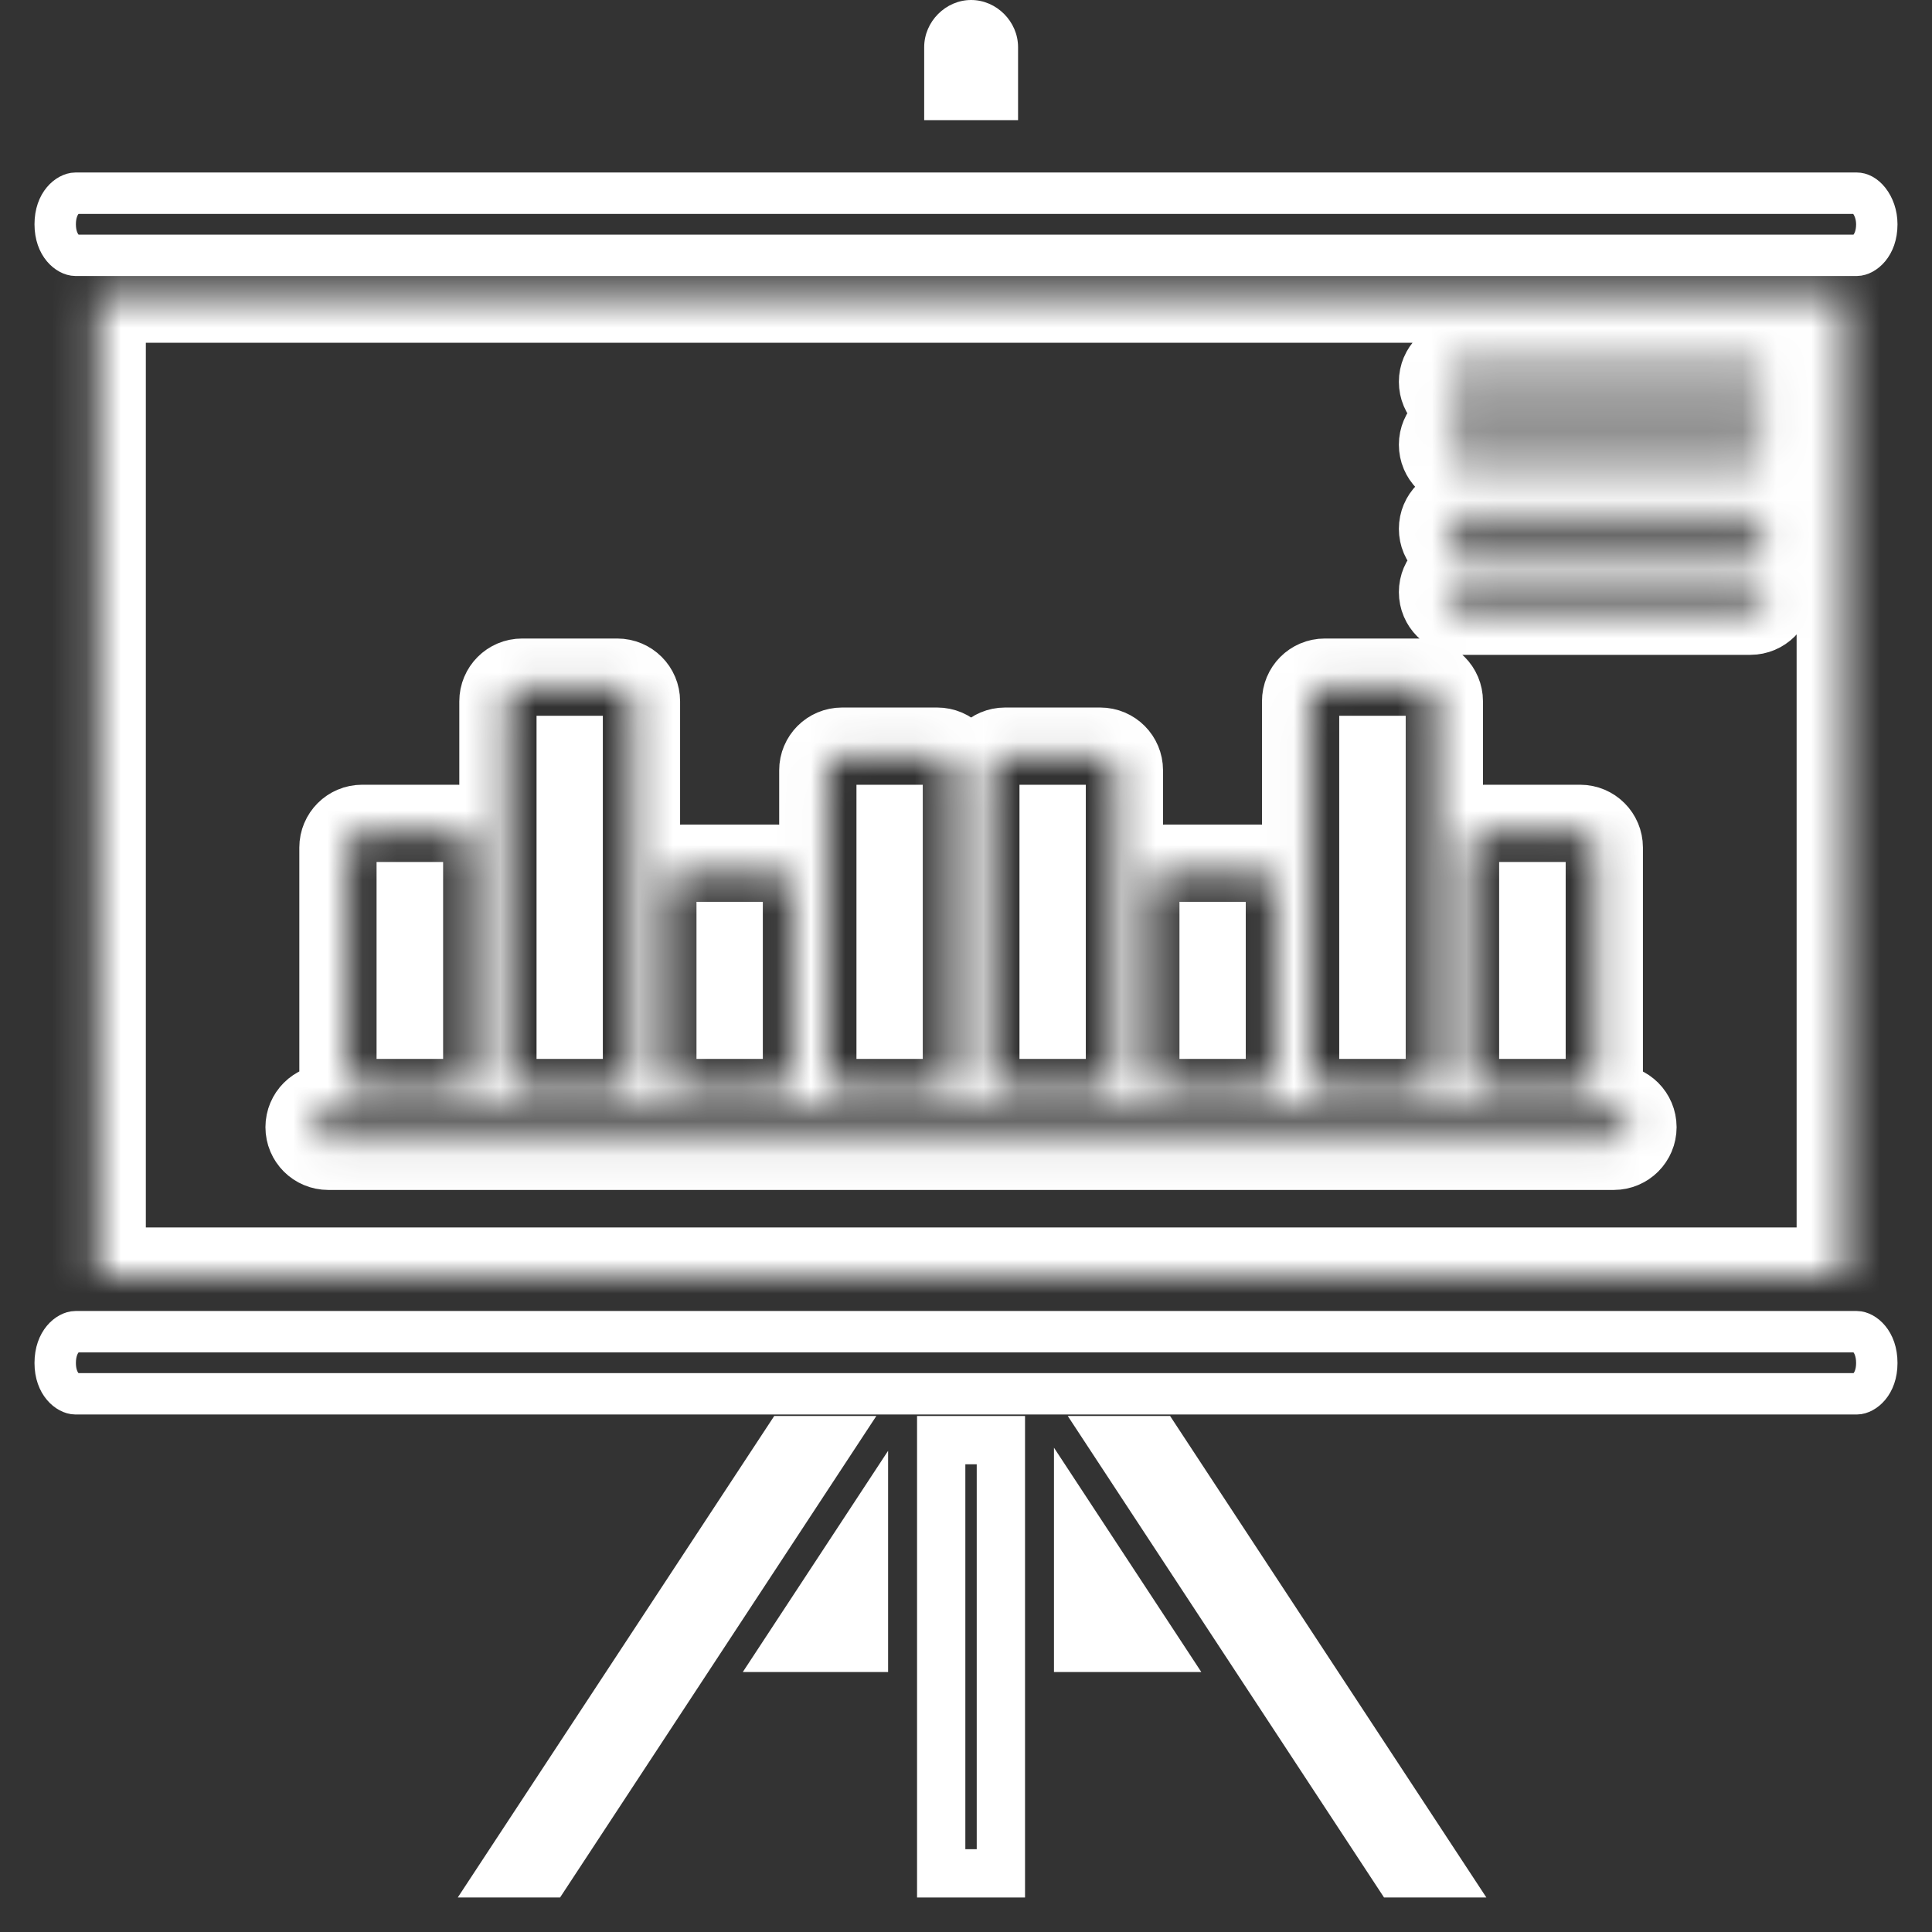
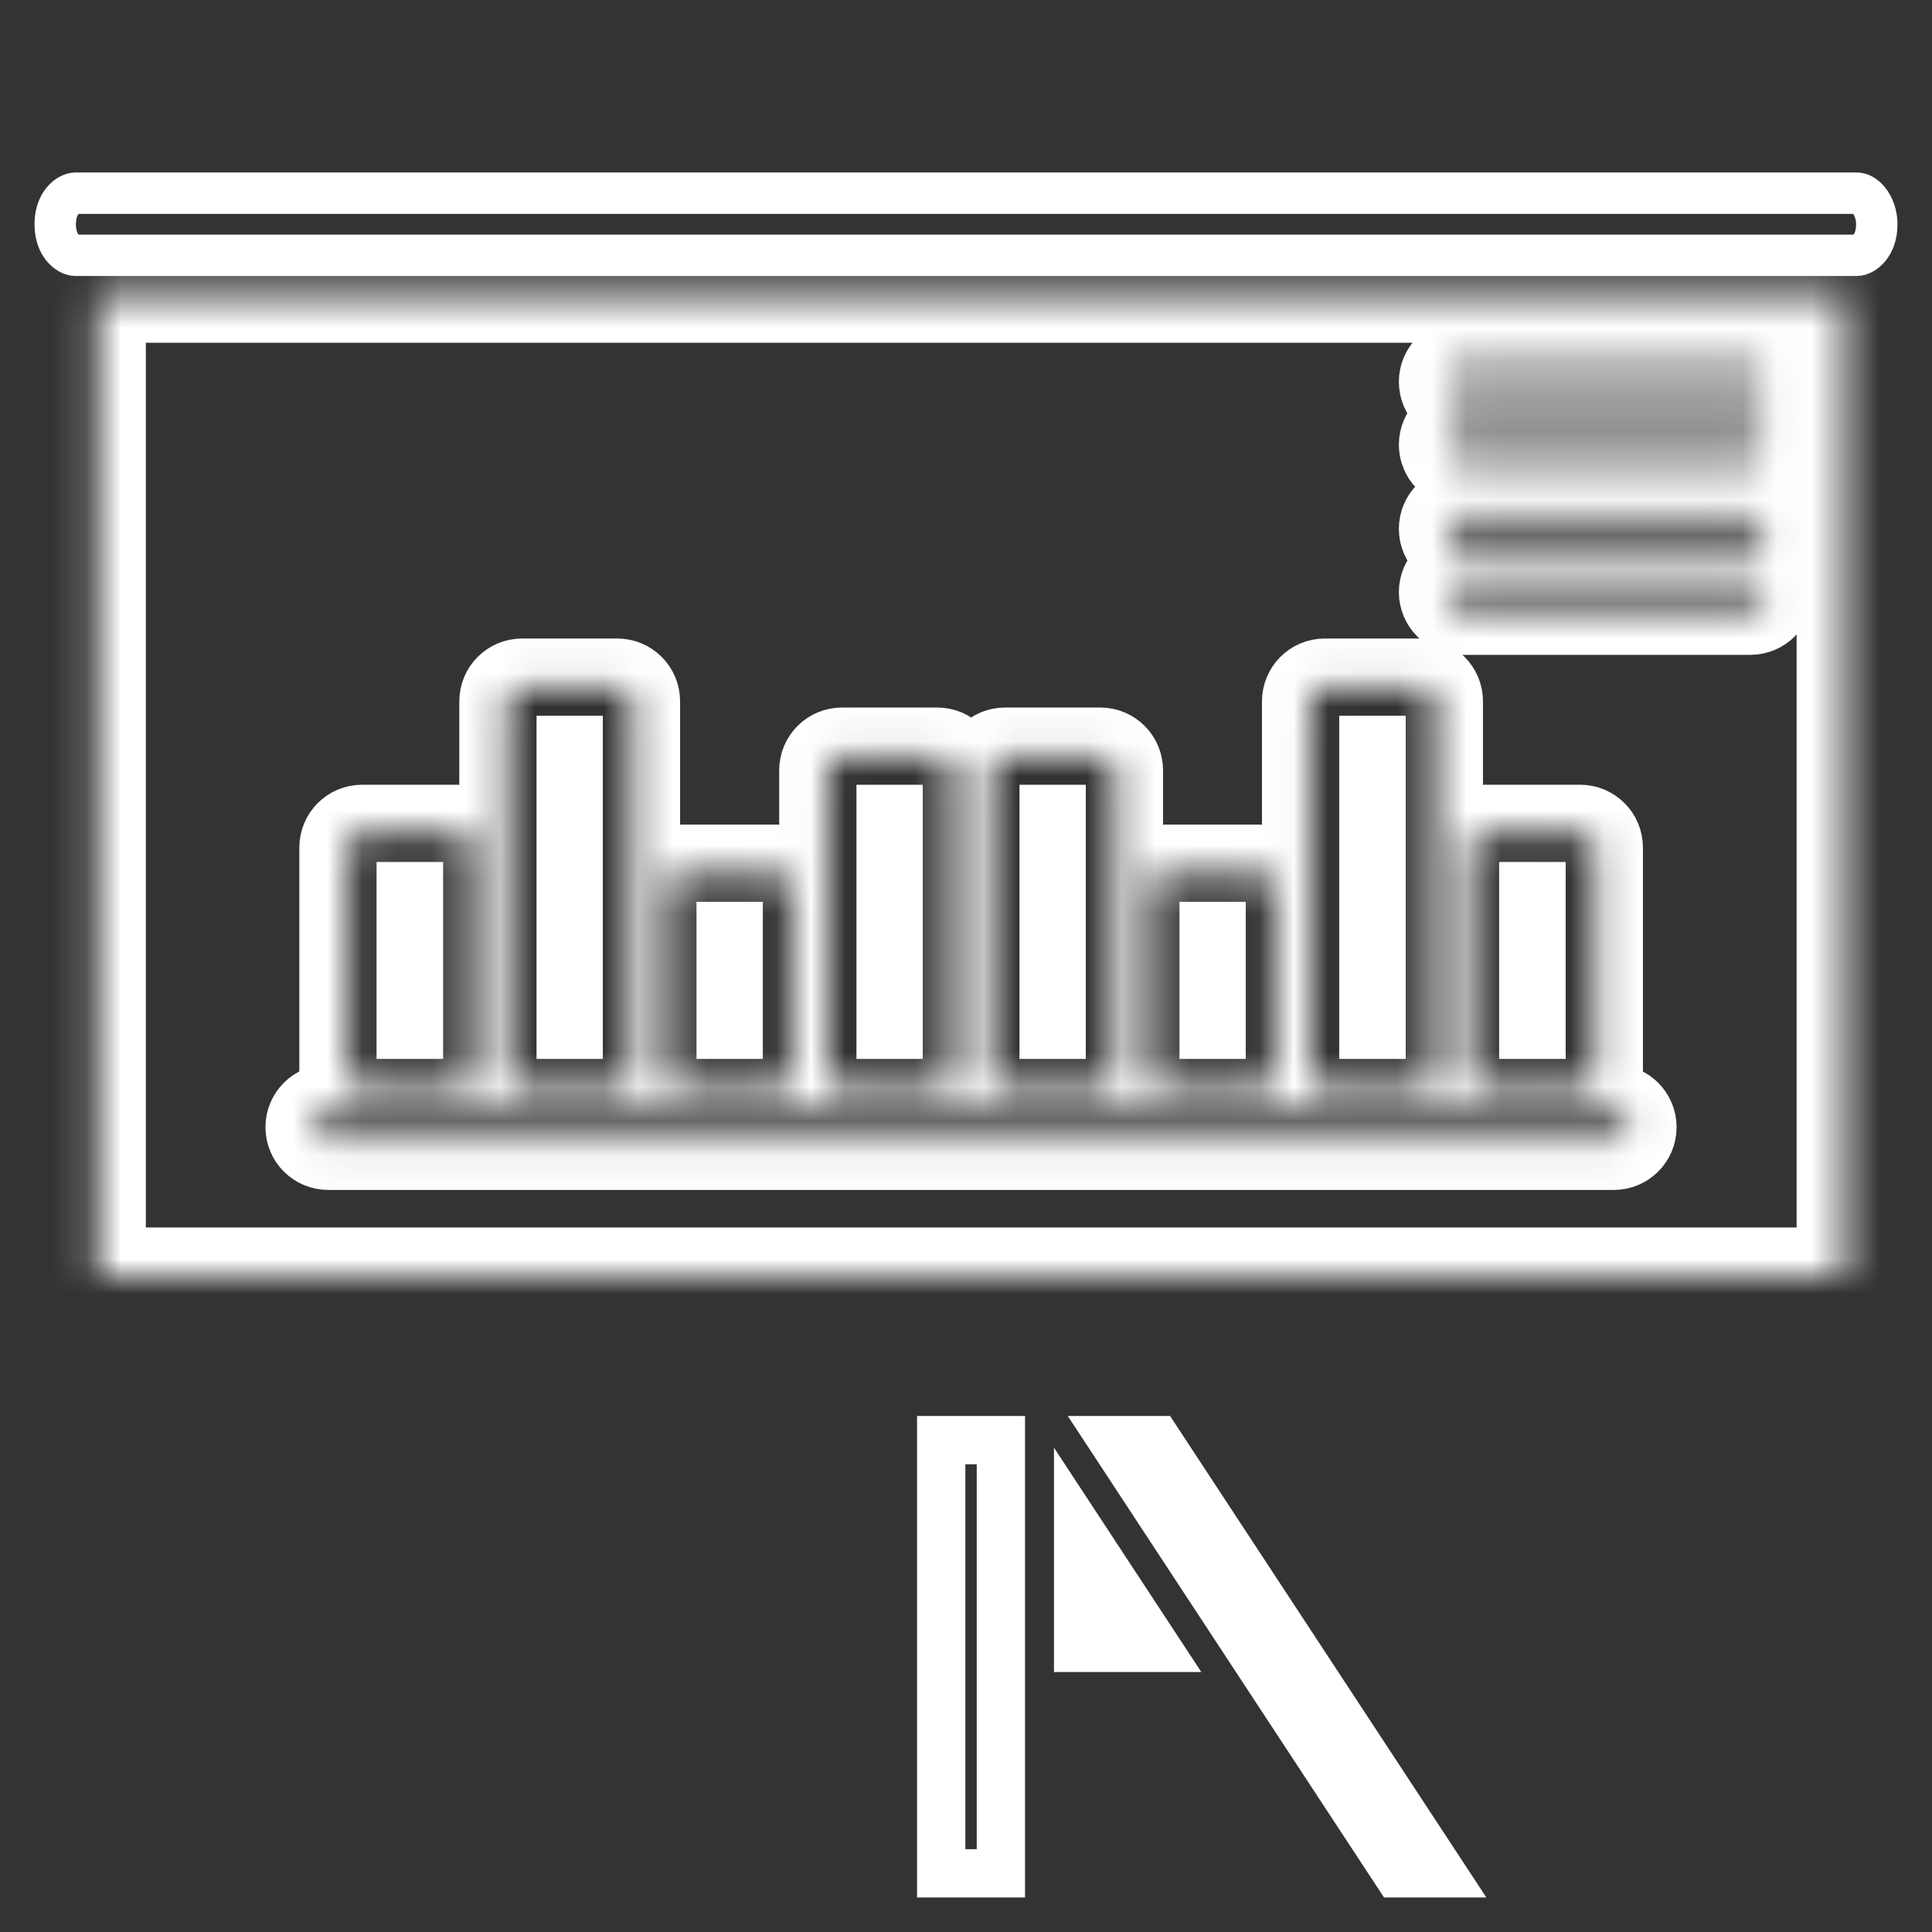
<svg xmlns="http://www.w3.org/2000/svg" width="56" height="56" viewBox="0 0 56 56" fill="none">
  <rect x="0" y="0" width="56" height="56" fill="#333333" stroke="none" />
  <path d="M17.474 20.747H15.552V30.693H17.474V20.747Z" fill="white" />
-   <path d="M54.4 39.508V39.508C54.4 40.138 54.016 40.4 53.82 40.4H33.961H30.013H29.971H26.041H26.024H22.099H2.188C1.985 40.4 1.6 40.134 1.6 39.508C1.6 38.866 1.99 38.6 2.188 38.6H2.4H53.606H53.82C54.011 38.6 54.4 38.862 54.4 39.508Z" stroke="white" stroke-width="1.2" />
  <path d="M22.111 26.14H20.188V30.693H22.111V26.14Z" fill="white" />
  <path d="M12.844 24.985H10.915V30.693H12.844V24.985Z" fill="white" />
  <path d="M40.495 54.3L32.247 41.743H33.538L41.786 54.3H40.495Z" stroke="white" stroke-width="1.4" />
  <path d="M26.747 22.747H24.825V30.693H26.747V22.747Z" fill="white" />
  <path d="M40.745 20.747H38.818V30.693H40.745V20.747Z" fill="white" />
  <path d="M36.109 26.14H34.187V30.693H36.109V26.14Z" fill="white" />
-   <path d="M25.742 48.465V42.052L21.53 48.465H25.742Z" fill="white" />
-   <path d="M24.104 41.743L15.856 54.3H14.566L22.819 41.743H24.104Z" stroke="white" stroke-width="1.4" />
  <path d="M27.281 54.3V41.743H29.011V54.3H27.281Z" stroke="white" stroke-width="1.4" />
  <path d="M31.473 22.747H29.55V30.693H31.473V22.747Z" fill="white" />
-   <path d="M29.509 1.366C29.509 0.626 28.886 0 28.149 0C27.411 0 26.788 0.626 26.788 1.366V3.482H29.509V1.366Z" fill="white" />
  <mask id="path-14-inside-1_150_253" fill="white">
    <path d="M53.476 36.978V8.535H2.827V36.978L53.476 36.978ZM42.367 10.648H50.735C50.967 10.648 51.155 10.835 51.155 11.067C51.155 11.299 50.967 11.487 50.735 11.487H42.367C42.135 11.487 41.947 11.299 41.947 11.067C41.947 10.835 42.135 10.648 42.367 10.648ZM42.367 12.469H50.735C50.967 12.469 51.155 12.657 51.155 12.889C51.155 13.12 50.967 13.308 50.735 13.308H42.367C42.135 13.308 41.947 13.12 41.947 12.889C41.947 12.657 42.135 12.469 42.367 12.469ZM42.367 14.909H50.735C50.967 14.909 51.155 15.097 51.155 15.329C51.155 15.56 50.967 15.748 50.735 15.748H42.367C42.135 15.748 41.947 15.56 41.947 15.329C41.947 15.097 42.135 14.909 42.367 14.909ZM42.367 16.742H50.735C50.967 16.742 51.155 16.93 51.155 17.162C51.155 17.393 50.967 17.581 50.735 17.581H42.367C42.135 17.581 41.947 17.393 41.947 17.162C41.947 16.93 42.135 16.742 42.367 16.742ZM46.221 24.566V31.112C46.221 31.344 46.033 31.532 45.801 31.532H43.033C42.802 31.532 42.614 31.344 42.614 31.112V24.566C42.614 24.334 42.802 24.146 43.033 24.146H45.801C46.033 24.146 46.221 24.334 46.221 24.566ZM37.979 20.328C37.979 20.096 38.166 19.908 38.398 19.908H41.165C41.397 19.908 41.585 20.096 41.585 20.328V31.112C41.585 31.344 41.397 31.532 41.165 31.532H38.398C38.166 31.532 37.979 31.344 37.979 31.112V20.328ZM33.347 25.721C33.347 25.489 33.535 25.301 33.767 25.301H36.528C36.76 25.301 36.948 25.489 36.948 25.721V31.112C36.948 31.344 36.76 31.532 36.528 31.532H33.767C33.535 31.532 33.347 31.344 33.347 31.112V25.721ZM28.711 22.328C28.711 22.096 28.899 21.908 29.13 21.908H31.892C32.124 21.908 32.311 22.096 32.311 22.328V31.112C32.311 31.344 32.124 31.532 31.892 31.532H29.13C28.898 31.532 28.711 31.344 28.711 31.112V22.328ZM23.985 22.328C23.985 22.096 24.173 21.908 24.405 21.908H27.166C27.398 21.908 27.586 22.096 27.586 22.328V31.112C27.586 31.344 27.398 31.532 27.166 31.532H24.405C24.173 31.532 23.985 31.344 23.985 31.112V22.328ZM19.349 25.721C19.349 25.489 19.537 25.301 19.768 25.301H22.53C22.762 25.301 22.95 25.489 22.95 25.721V31.112C22.95 31.344 22.762 31.532 22.53 31.532H19.768C19.537 31.532 19.349 31.344 19.349 31.112V25.721ZM14.713 20.328C14.713 20.096 14.9 19.908 15.132 19.908H17.894C18.125 19.908 18.313 20.096 18.313 20.328V31.112C18.313 31.344 18.125 31.532 17.894 31.532H15.132C14.9 31.532 14.713 31.344 14.713 31.112V20.328ZM10.076 24.566C10.076 24.334 10.264 24.146 10.496 24.146H13.264C13.495 24.146 13.683 24.334 13.683 24.566V31.112C13.683 31.344 13.495 31.532 13.264 31.532H10.496C10.264 31.532 10.076 31.344 10.076 31.112V24.566ZM9.514 32.252H28.148H46.778C47.01 32.252 47.197 32.44 47.197 32.672C47.197 32.904 47.01 33.091 46.778 33.091H28.148H9.514C9.282 33.091 9.094 32.904 9.094 32.672C9.094 32.44 9.282 32.252 9.514 32.252Z" />
  </mask>
  <path d="M53.476 36.978V8.535H2.827V36.978L53.476 36.978ZM42.367 10.648H50.735C50.967 10.648 51.155 10.835 51.155 11.067C51.155 11.299 50.967 11.487 50.735 11.487H42.367C42.135 11.487 41.947 11.299 41.947 11.067C41.947 10.835 42.135 10.648 42.367 10.648ZM42.367 12.469H50.735C50.967 12.469 51.155 12.657 51.155 12.889C51.155 13.12 50.967 13.308 50.735 13.308H42.367C42.135 13.308 41.947 13.12 41.947 12.889C41.947 12.657 42.135 12.469 42.367 12.469ZM42.367 14.909H50.735C50.967 14.909 51.155 15.097 51.155 15.329C51.155 15.56 50.967 15.748 50.735 15.748H42.367C42.135 15.748 41.947 15.56 41.947 15.329C41.947 15.097 42.135 14.909 42.367 14.909ZM42.367 16.742H50.735C50.967 16.742 51.155 16.93 51.155 17.162C51.155 17.393 50.967 17.581 50.735 17.581H42.367C42.135 17.581 41.947 17.393 41.947 17.162C41.947 16.93 42.135 16.742 42.367 16.742ZM46.221 24.566V31.112C46.221 31.344 46.033 31.532 45.801 31.532H43.033C42.802 31.532 42.614 31.344 42.614 31.112V24.566C42.614 24.334 42.802 24.146 43.033 24.146H45.801C46.033 24.146 46.221 24.334 46.221 24.566ZM37.979 20.328C37.979 20.096 38.166 19.908 38.398 19.908H41.165C41.397 19.908 41.585 20.096 41.585 20.328V31.112C41.585 31.344 41.397 31.532 41.165 31.532H38.398C38.166 31.532 37.979 31.344 37.979 31.112V20.328ZM33.347 25.721C33.347 25.489 33.535 25.301 33.767 25.301H36.528C36.76 25.301 36.948 25.489 36.948 25.721V31.112C36.948 31.344 36.76 31.532 36.528 31.532H33.767C33.535 31.532 33.347 31.344 33.347 31.112V25.721ZM28.711 22.328C28.711 22.096 28.899 21.908 29.13 21.908H31.892C32.124 21.908 32.311 22.096 32.311 22.328V31.112C32.311 31.344 32.124 31.532 31.892 31.532H29.13C28.898 31.532 28.711 31.344 28.711 31.112V22.328ZM23.985 22.328C23.985 22.096 24.173 21.908 24.405 21.908H27.166C27.398 21.908 27.586 22.096 27.586 22.328V31.112C27.586 31.344 27.398 31.532 27.166 31.532H24.405C24.173 31.532 23.985 31.344 23.985 31.112V22.328ZM19.349 25.721C19.349 25.489 19.537 25.301 19.768 25.301H22.53C22.762 25.301 22.95 25.489 22.95 25.721V31.112C22.95 31.344 22.762 31.532 22.53 31.532H19.768C19.537 31.532 19.349 31.344 19.349 31.112V25.721ZM14.713 20.328C14.713 20.096 14.9 19.908 15.132 19.908H17.894C18.125 19.908 18.313 20.096 18.313 20.328V31.112C18.313 31.344 18.125 31.532 17.894 31.532H15.132C14.9 31.532 14.713 31.344 14.713 31.112V20.328ZM10.076 24.566C10.076 24.334 10.264 24.146 10.496 24.146H13.264C13.495 24.146 13.683 24.334 13.683 24.566V31.112C13.683 31.344 13.495 31.532 13.264 31.532H10.496C10.264 31.532 10.076 31.344 10.076 31.112V24.566ZM9.514 32.252H28.148H46.778C47.01 32.252 47.197 32.44 47.197 32.672C47.197 32.904 47.01 33.091 46.778 33.091H28.148H9.514C9.282 33.091 9.094 32.904 9.094 32.672C9.094 32.44 9.282 32.252 9.514 32.252Z" stroke="white" stroke-width="2.8" mask="url(#path-14-inside-1_150_253)" />
  <path d="M45.382 24.985H43.453V30.693H45.382V24.985Z" fill="white" />
  <path d="M30.55 48.465H34.821L30.55 41.962V48.465Z" fill="white" />
  <path d="M1.6 6.5V6.5C1.6 5.866 1.987 5.6 2.188 5.6H26.23H29.77H53.82C53.914 5.6 54.048 5.651 54.178 5.816C54.307 5.98 54.4 6.223 54.4 6.5C54.4 7.138 54.013 7.4 53.82 7.4H53.606H2.4H2.188C1.987 7.4 1.6 7.134 1.6 6.5Z" stroke="white" stroke-width="1.2" />
</svg>